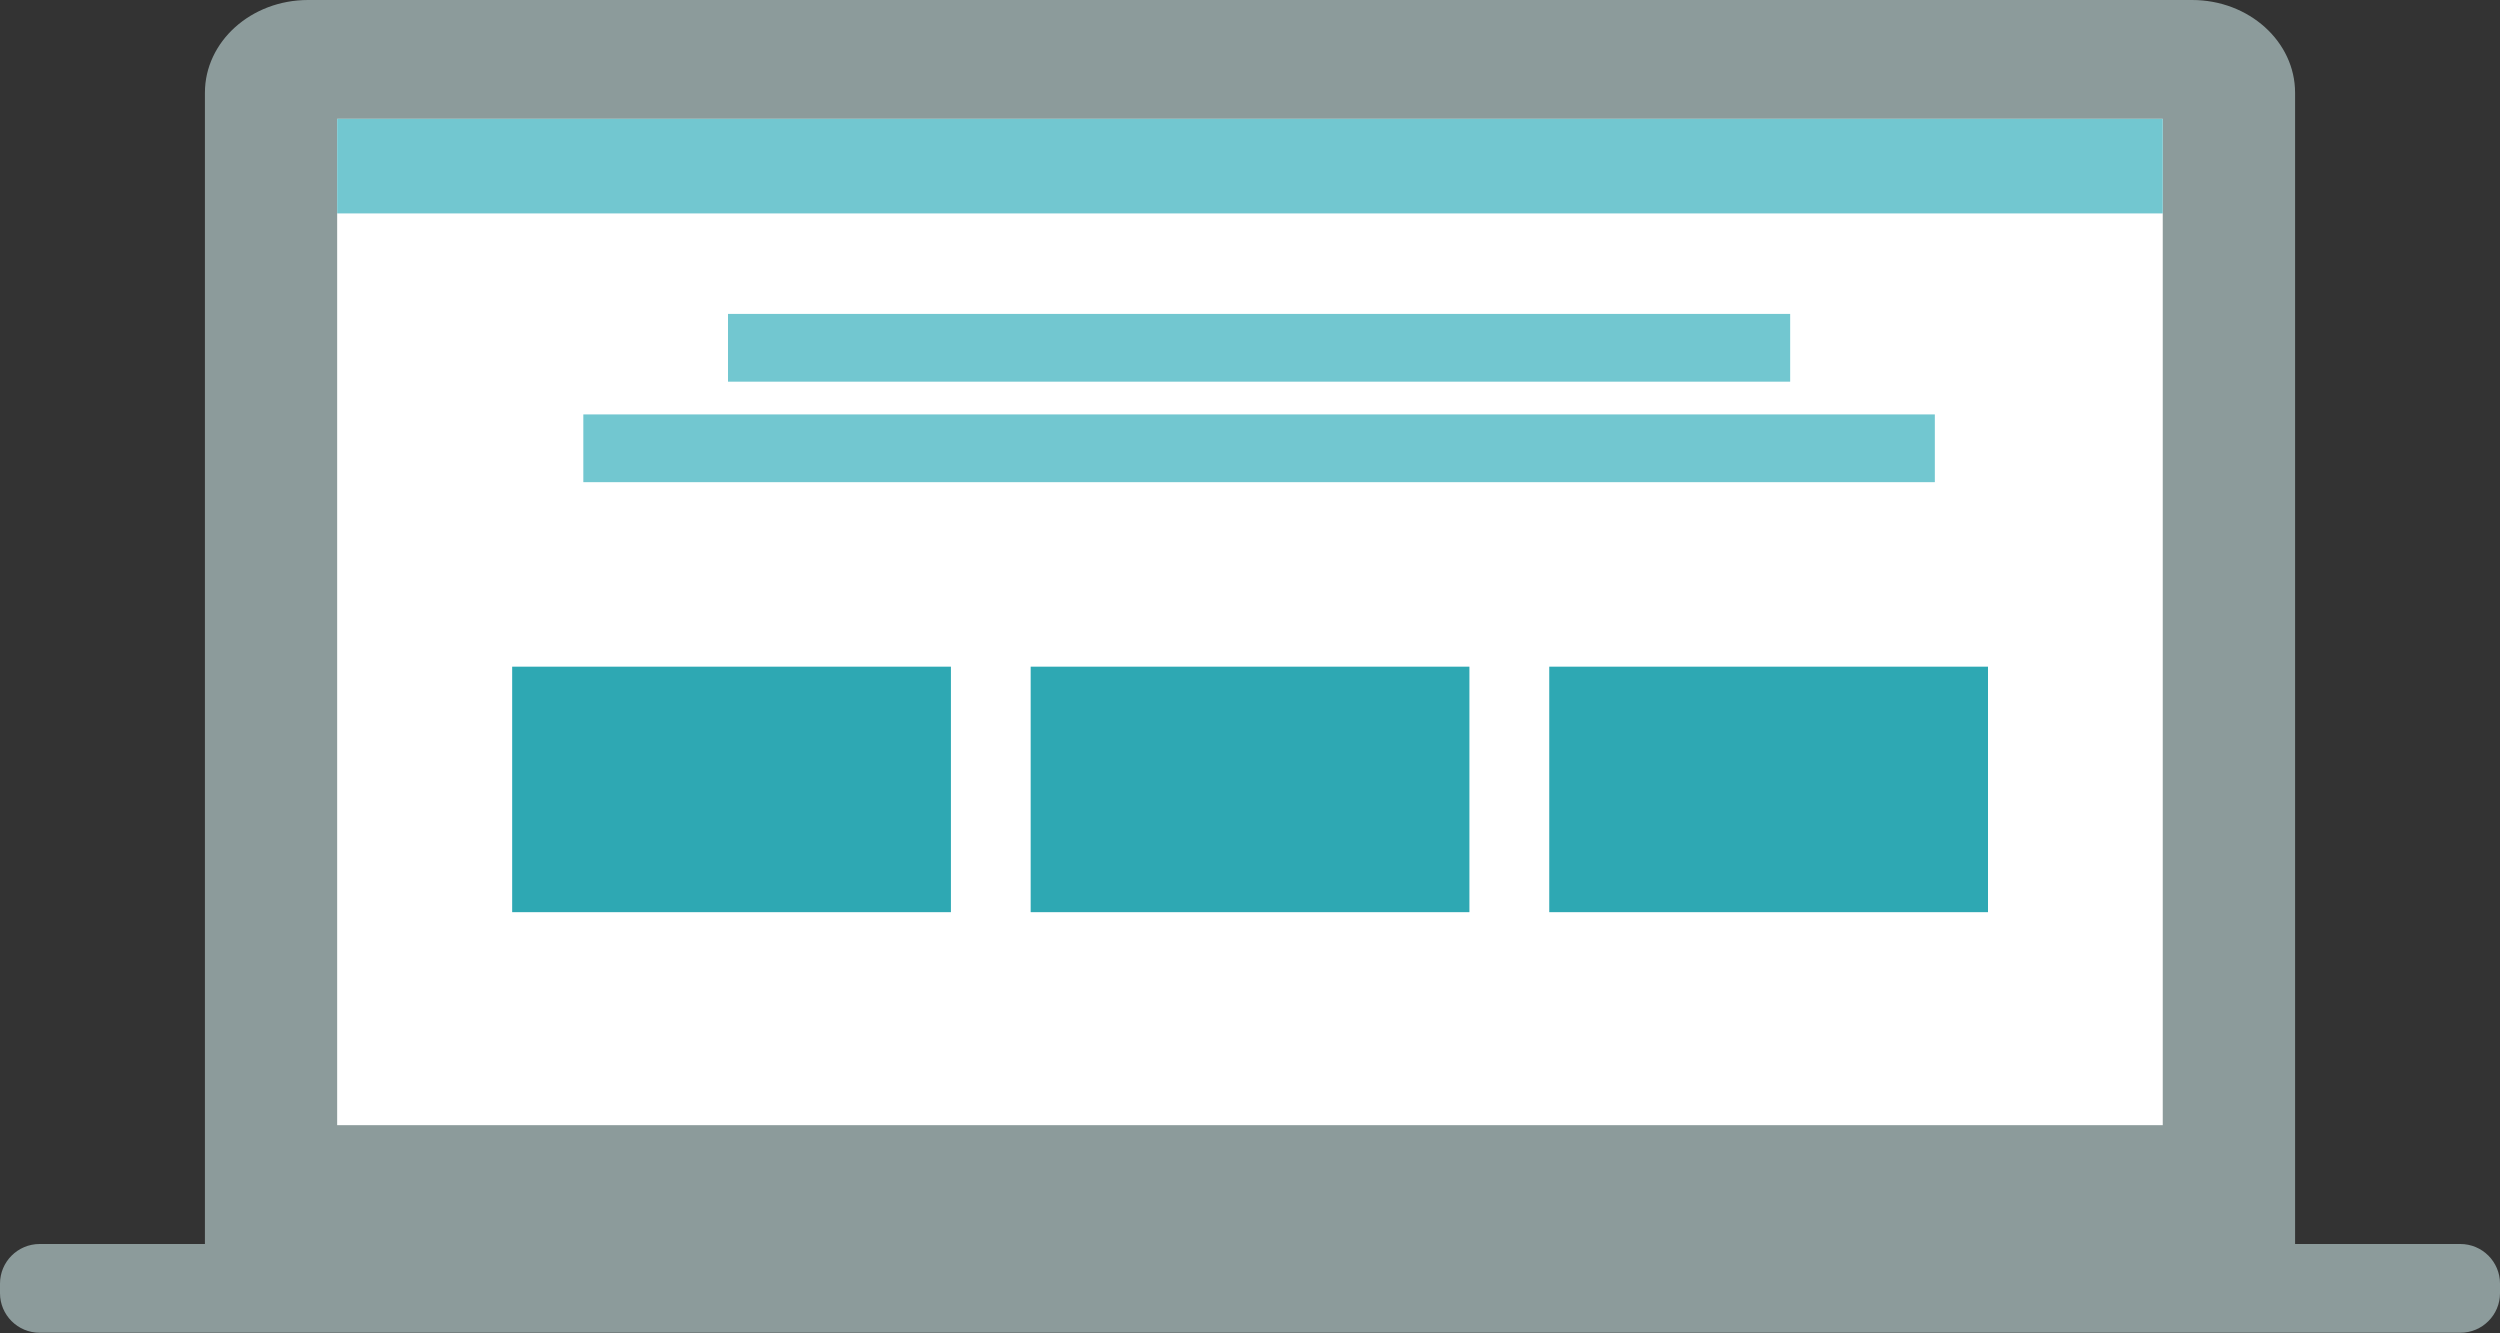
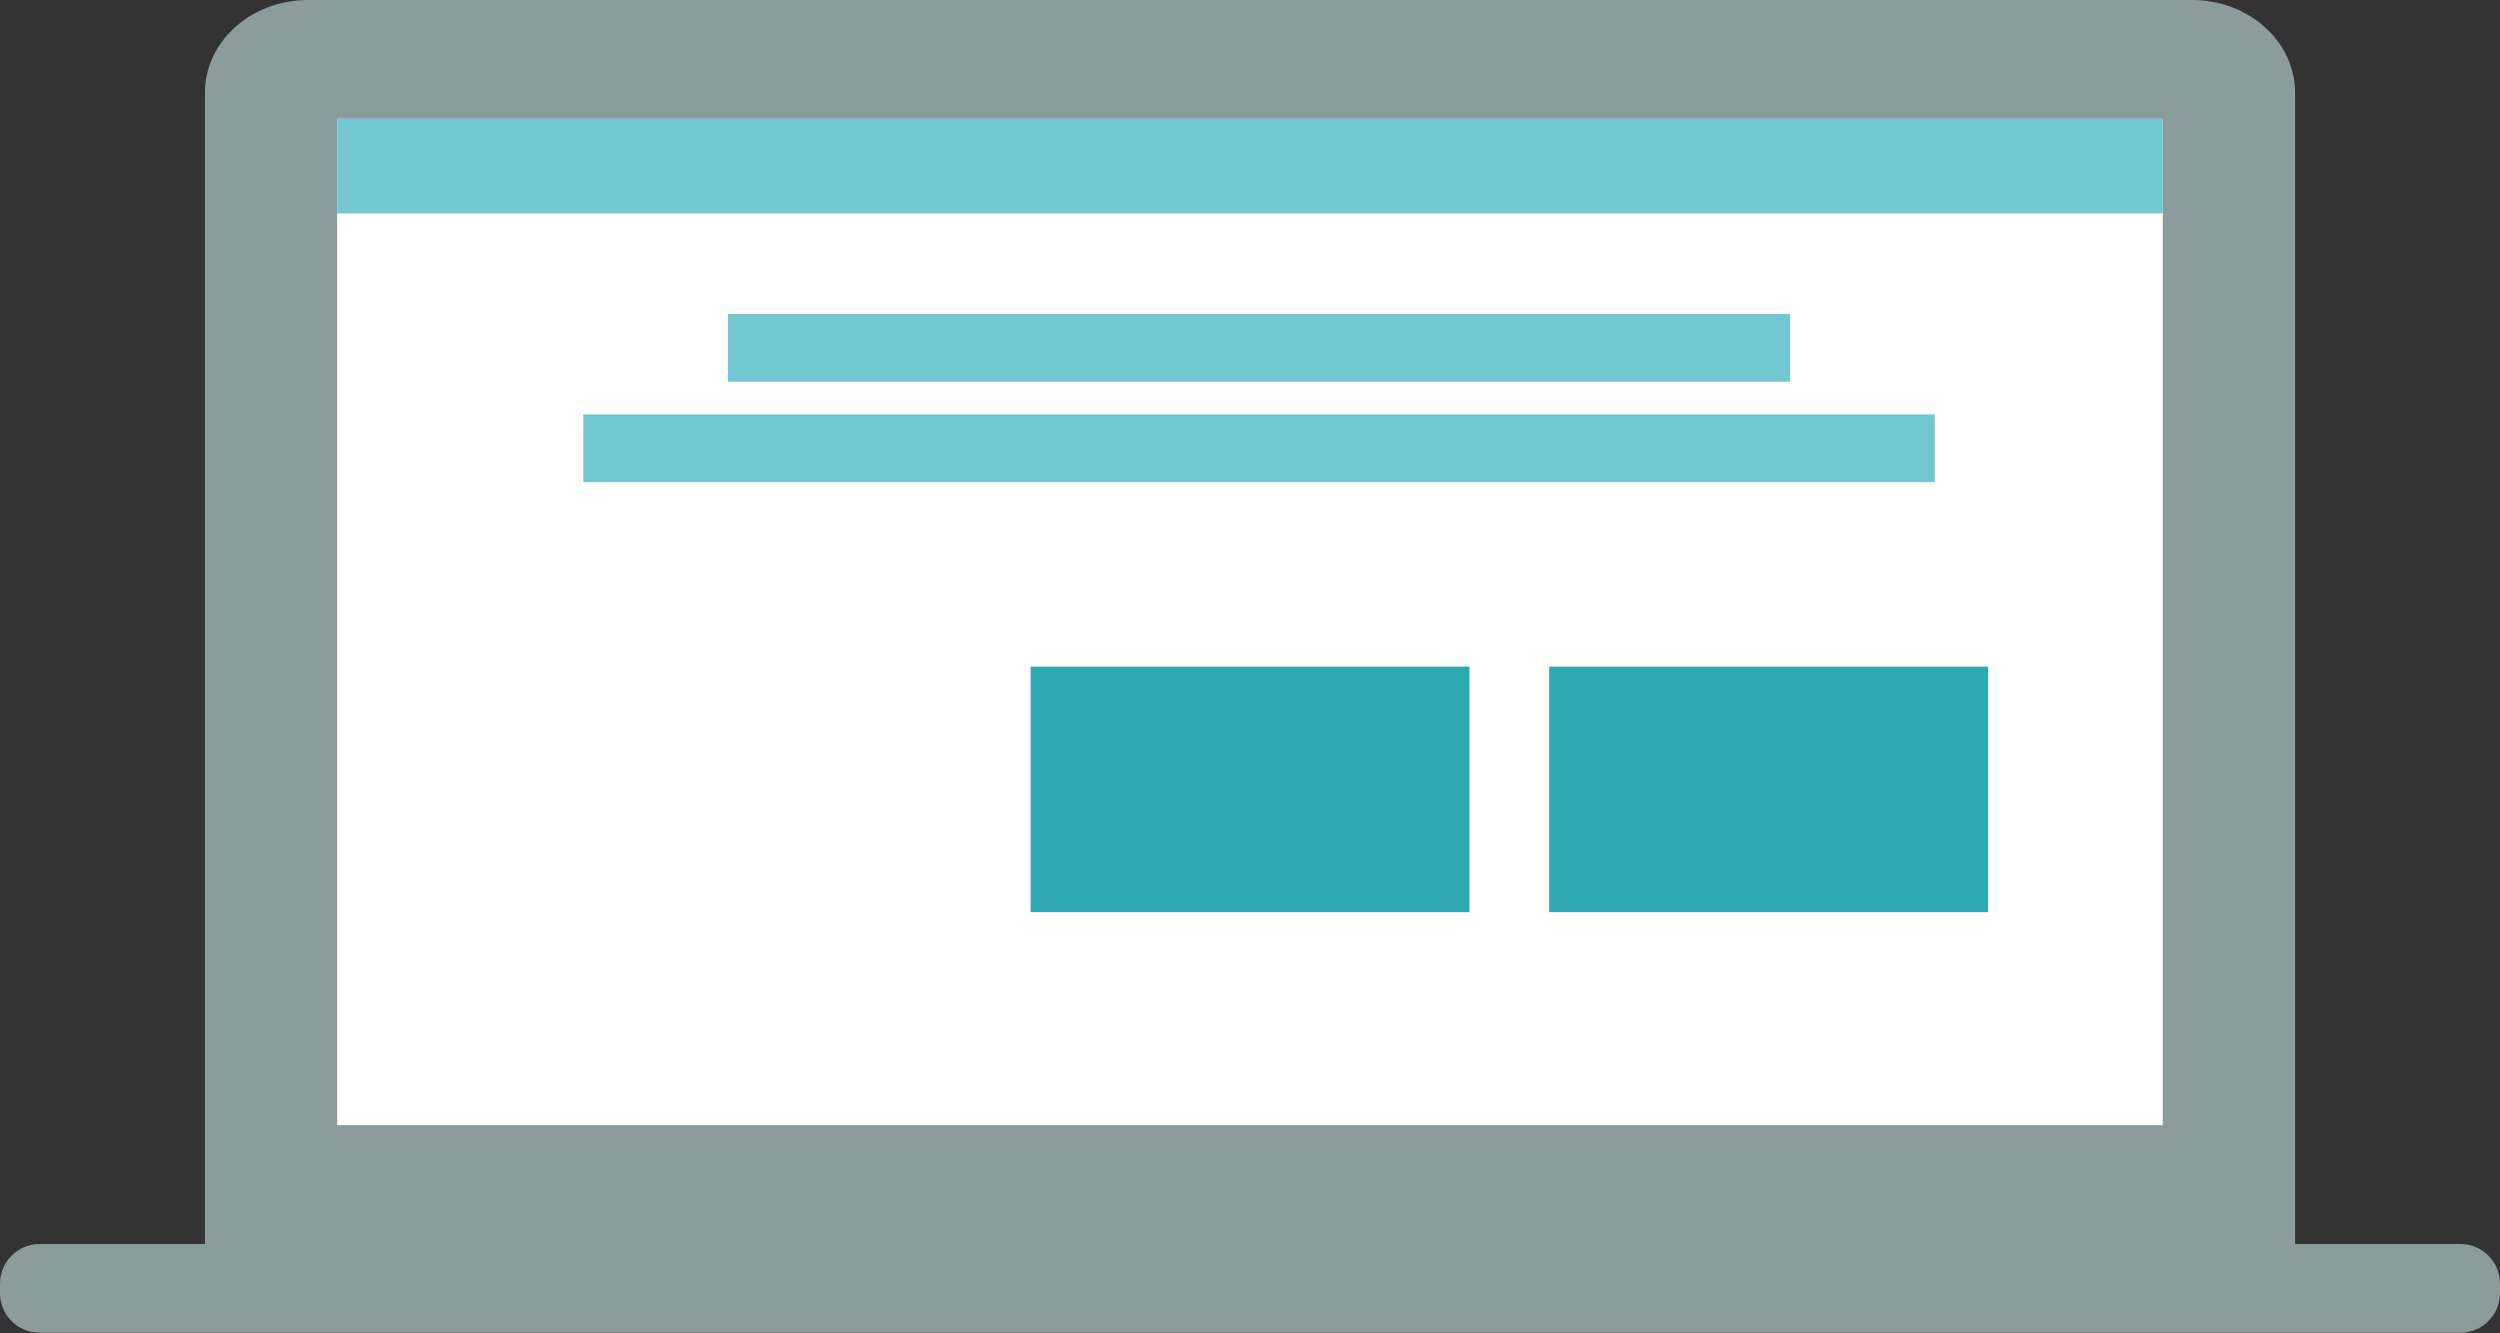
<svg xmlns="http://www.w3.org/2000/svg" width="30" height="16" viewBox="0 0 30 16" fill="none">
  <rect x="0" y="0" width="30" height="16" fill="#333333" stroke="none" />
  <g clip-path="url(#clip0)">
    <path d="M27.541 11.263V1.113C27.541 0.499 26.988 0 26.305 0H3.697C3.013 0 2.459 0.499 2.459 1.113V13.815V14.928H27.541V11.263Z" fill="#8C9B9B" />
    <path d="M29.524 14.928H0.476C0.213 14.928 0 15.141 0 15.404V15.518C0 15.78 0.213 15.993 0.476 15.993H29.524C29.787 15.993 30 15.78 30 15.518V15.404C30 15.141 29.787 14.928 29.524 14.928Z" fill="#8C9B9B" />
    <path d="M25.953 1.426H4.046V13.502H25.953V1.426Z" fill="white" />
    <path d="M25.953 1.426H4.046V2.561H25.953V1.426Z" fill="#72C7D0" />
-     <path d="M11.411 8H6.146V10.946H11.411V8Z" fill="#2EA8B3" />
    <path d="M17.633 8H12.368V10.946H17.633V8Z" fill="#2EA8B3" />
    <path d="M23.856 8H18.591V10.946H23.856V8Z" fill="#2EA8B3" />
    <path d="M23.218 4.973H7V5.786H23.218V4.973Z" fill="#72C7D0" />
    <path d="M21.482 3.767H8.736V4.58H21.482V3.767Z" fill="#72C7D0" />
  </g>
  <defs>
    <clipPath id="clip0">
      <rect width="30" height="15.993" fill="white" />
    </clipPath>
  </defs>
</svg>